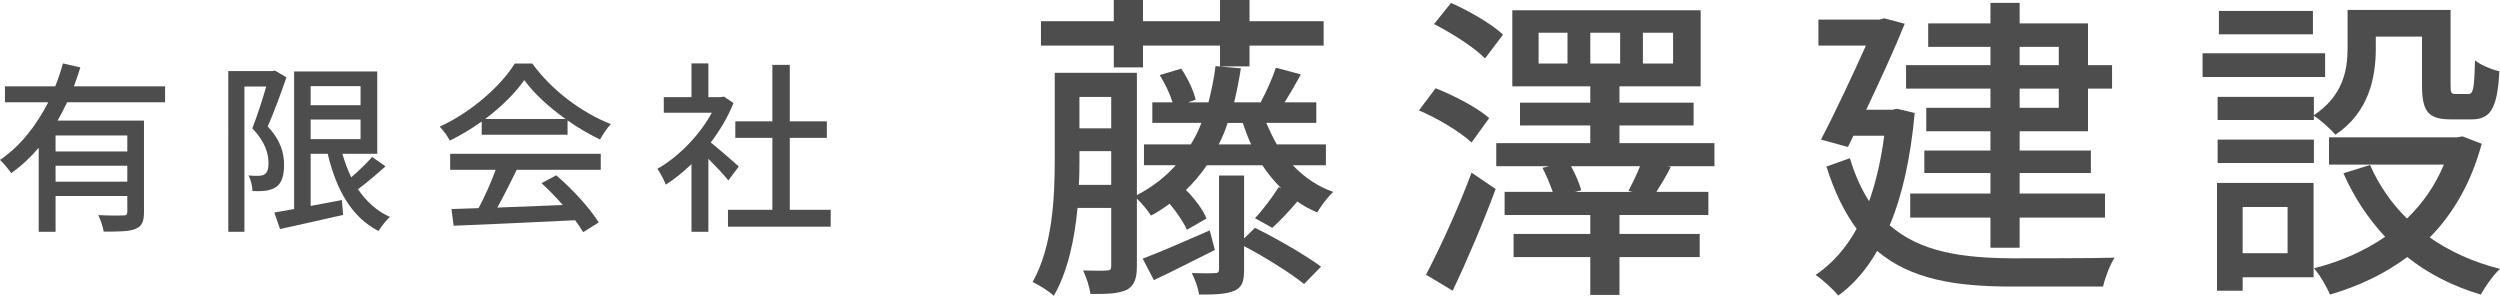
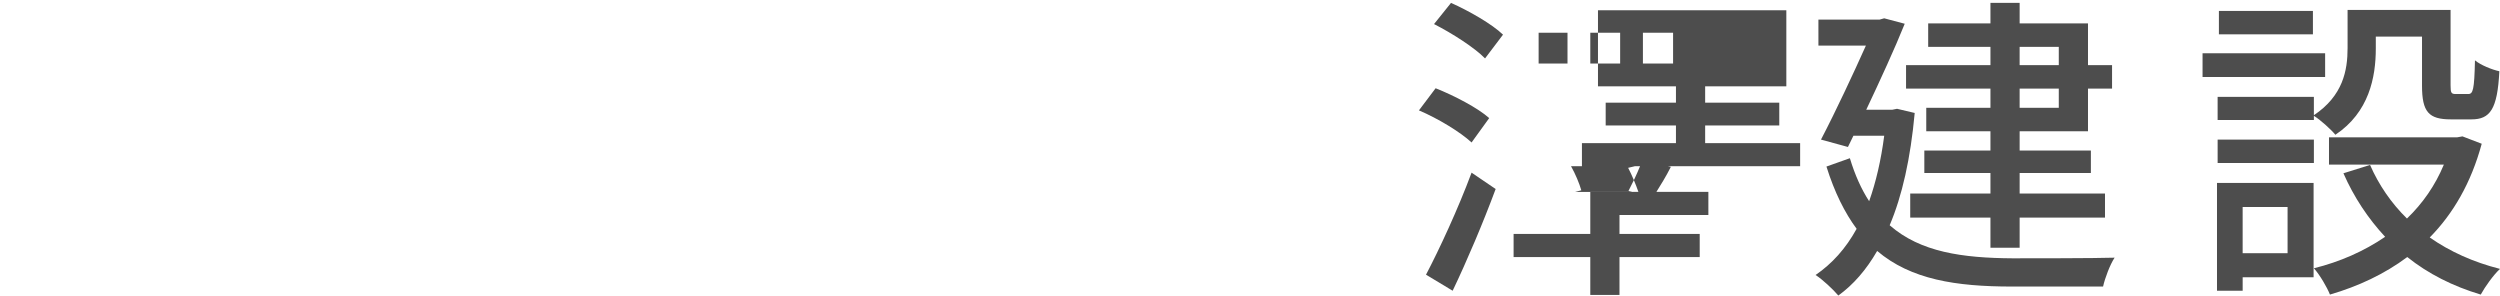
<svg xmlns="http://www.w3.org/2000/svg" id="_レイヤー_1" data-name="レイヤー 1" viewBox="0 0 218.146 25.816">
  <defs>
    <style>
      .cls-1 {
        fill: #4d4d4d;
      }
    </style>
  </defs>
-   <path class="cls-1" d="M5.858,8.924c-.257.545-.545,1.089-.833,1.601h7.539v7.972c0,.8-.16,1.248-.736,1.473-.56.24-1.456.24-2.785.24-.048-.4-.271-1.041-.464-1.44.944.048,1.904.048,2.177.031.272,0,.353-.08.353-.319v-1.377h-6.259v3.121h-1.473v-7.331c-.704.833-1.505,1.585-2.401,2.209-.224-.32-.672-.88-.976-1.152,1.809-1.217,3.201-3.058,4.209-5.026H.432v-1.393h4.386c.272-.672.496-1.344.673-2l1.521.352c-.177.544-.353,1.104-.561,1.648h7.955v1.393H5.858ZM11.108,11.821h-6.259v1.393h6.259v-1.393ZM11.108,15.854v-1.393h-6.259v1.393h6.259Z" />
-   <path class="cls-1" d="M24.994,6.747c-.464,1.36-1.089,3.041-1.633,4.29,1.185,1.265,1.425,2.385,1.425,3.346,0,.928-.192,1.601-.704,1.937-.24.176-.561.271-.896.32-.336.048-.769.048-1.152.031-.017-.384-.128-.96-.353-1.36.353.032.656.032.896.032.208-.016.384-.032.528-.145.24-.159.336-.527.32-.992,0-.816-.288-1.841-1.409-3.009.433-1.089.896-2.545,1.217-3.649h-1.904v12.677h-1.409V6.203h3.857l.208-.048,1.009.592ZM33.638,14.511c-.752.688-1.633,1.424-2.401,2,.721,1.057,1.633,1.905,2.785,2.417-.336.288-.768.865-.992,1.233-2.353-1.201-3.697-3.634-4.434-6.739h-1.488v4.546l2.721-.512.112,1.296c-1.938.448-3.97.896-5.507,1.232l-.496-1.44c.496-.08,1.089-.192,1.729-.304V6.235h7.251v7.187h-3.041c.208.721.464,1.408.769,2.049.672-.576,1.36-1.232,1.824-1.776l1.169.816ZM27.107,7.516v1.665h4.354v-1.665h-4.354ZM27.107,12.142h4.354v-1.713h-4.354v1.713Z" />
-   <path class="cls-1" d="M42.033,10.604c-.881.625-1.825,1.201-2.785,1.665-.16-.336-.561-.896-.881-1.217,2.737-1.248,5.347-3.553,6.547-5.506h1.537c1.696,2.353,4.354,4.306,6.851,5.282-.353.368-.688.896-.944,1.345-.929-.448-1.905-1.009-2.833-1.665v1.248h-7.491v-1.152ZM39.28,13.422h13.141v1.393h-7.331c-.528,1.072-1.12,2.273-1.696,3.298,1.776-.064,3.762-.145,5.714-.225-.592-.672-1.232-1.345-1.856-1.904l1.28-.688c1.457,1.232,2.978,2.929,3.714,4.113l-1.36.849c-.177-.305-.416-.656-.704-1.041-3.81.192-7.876.368-10.597.48l-.192-1.456,2.369-.08c.528-.993,1.104-2.273,1.488-3.346h-3.969v-1.393ZM49.348,10.381c-1.44-1.024-2.753-2.225-3.602-3.394-.768,1.12-1.984,2.321-3.409,3.394h7.011Z" />
-   <path class="cls-1" d="M63.554,15.743c-.368-.465-1.088-1.232-1.744-1.889v6.37h-1.473v-5.906c-.721.704-1.488,1.312-2.241,1.793-.144-.385-.512-1.089-.736-1.377,1.825-1.04,3.666-2.897,4.754-4.897h-4.193v-1.361h2.417v-2.944h1.473v2.944h1.104l.256-.048.832.561c-.479,1.217-1.185,2.385-1.984,3.441.752.608,2.081,1.761,2.449,2.097l-.913,1.217ZM72.485,18.304v1.473h-8.963v-1.473h3.873v-6.274h-3.233v-1.44h3.233v-4.93h1.521v4.93h3.233v1.44h-3.233v6.274h3.569Z" />
-   <path class="cls-1" d="M112.811,14.42c.98,1.036,2.156,1.849,3.528,2.324-.448.393-1.093,1.26-1.4,1.792-.616-.252-1.204-.588-1.736-.952-.756.896-1.54,1.708-2.184,2.296l-1.512-.84c.672-.7,1.567-1.903,2.071-2.716l.225.112c-.616-.616-1.176-1.288-1.652-2.017h-4.844c-.532.784-1.148,1.513-1.82,2.156.756.756,1.513,1.764,1.792,2.492l-1.708.979c-.279-.615-.868-1.512-1.512-2.268-.504.364-1.036.728-1.624,1.036-.224-.364-.784-1.064-1.232-1.484v5.908c0,1.064-.224,1.68-.867,2.044-.729.336-1.708.392-3.192.364-.056-.561-.364-1.512-.644-2.044.951.027,1.792.027,2.071,0,.309,0,.393-.084.393-.393v-5.067h-2.94c-.252,2.688-.84,5.544-2.072,7.672-.392-.393-1.344-.98-1.848-1.204,1.764-3.136,1.932-7.476,1.932-10.752v-7.504h7.168v10.668c1.345-.7,2.465-1.568,3.389-2.604h-2.772v-1.819h4.088c.364-.588.672-1.204.925-1.876h-4.284v-1.792h1.764c-.224-.729-.644-1.624-1.12-2.38l1.876-.561c.561.812,1.092,1.933,1.26,2.716l-.672.225h1.792c.252-.98.477-2.044.616-3.164l2.212.195c-.168,1.064-.364,2.045-.588,2.969h2.408l-.084-.028c.476-.868,1.036-2.128,1.315-2.996l2.185.588c-.477.868-.98,1.736-1.428,2.437h2.771v1.792h-4.368c.28.644.588,1.288.924,1.876h4.284v1.819h-2.884ZM97.187,3.977h-6.355V1.849h6.355V0h2.548v1.849h6.72V0h2.576v1.849h6.468v2.128h-6.468v1.819h-2.576v-1.819h-6.72v1.903h-2.548v-1.903ZM96.963,16.128v-2.939h-2.772v.7c0,.699,0,1.456-.056,2.239h2.828ZM94.19,8.456v2.744h2.772v-2.744h-2.772ZM106.007,21.812c-1.82.896-3.696,1.876-5.32,2.632l-.979-1.876c1.512-.561,3.668-1.512,5.852-2.464l.448,1.708ZM109.507,19.88c1.932.952,4.452,2.408,5.768,3.389l-1.483,1.512c-1.148-.924-3.36-2.324-5.236-3.304v2.071c0,1.009-.168,1.513-.84,1.82-.729.308-1.681.336-3.08.336-.084-.56-.364-1.344-.645-1.876.896.028,1.736.028,2.017,0,.279,0,.363-.084.363-.336v-8.176h2.185v5.488l.952-.925ZM109.171,12.601c-.28-.588-.504-1.232-.729-1.876h-1.315c-.225.672-.477,1.288-.784,1.876h2.828Z" />
-   <path class="cls-1" d="M128.406,12.433c-.951-.896-2.939-2.101-4.592-2.801l1.456-1.932c1.624.645,3.668,1.708,4.676,2.604l-1.54,2.128ZM124.431,23.968c1.148-2.184,2.8-5.739,3.976-8.903l2.101,1.428c-1.092,2.94-2.492,6.244-3.752,8.876l-2.324-1.4ZM129.583,5.097c-.896-.925-2.856-2.185-4.452-2.996l1.483-1.849c1.568.7,3.584,1.849,4.536,2.772l-1.567,2.072ZM149.603,14.504h-4.06l.252.057c-.42.84-.896,1.596-1.261,2.184h4.536v2.017h-7.756v1.651h7v2.017h-7v3.304h-2.548v-3.304h-6.692v-2.017h6.692v-1.651h-7.476v-2.017h4.199c-.224-.644-.56-1.456-.896-2.1l.588-.141h-4.62v-2.016h8.204v-1.54h-6.132v-1.988h6.132v-1.428h-6.804V.896h16.436v6.636h-7.084v1.428h6.468v1.988h-6.468v1.54h8.288v2.016ZM136.778,2.856h-2.52v2.688h2.52v-2.688ZM142.099,16.66c.336-.644.728-1.456,1.008-2.156h-6.02c.392.7.728,1.513.896,2.101l-.532.14h5.013l-.364-.084ZM138.767,5.544h2.604v-2.688h-2.604v2.688ZM143.358,5.544h2.632v-2.688h-2.632v2.688Z" />
+   <path class="cls-1" d="M128.406,12.433c-.951-.896-2.939-2.101-4.592-2.801l1.456-1.932c1.624.645,3.668,1.708,4.676,2.604l-1.54,2.128ZM124.431,23.968c1.148-2.184,2.8-5.739,3.976-8.903l2.101,1.428c-1.092,2.94-2.492,6.244-3.752,8.876l-2.324-1.4ZM129.583,5.097c-.896-.925-2.856-2.185-4.452-2.996l1.483-1.849c1.568.7,3.584,1.849,4.536,2.772l-1.567,2.072ZM149.603,14.504h-4.06l.252.057c-.42.84-.896,1.596-1.261,2.184h4.536v2.017h-7.756v1.651h7v2.017h-7v3.304h-2.548v-3.304h-6.692v-2.017h6.692v-1.651v-2.017h4.199c-.224-.644-.56-1.456-.896-2.1l.588-.141h-4.62v-2.016h8.204v-1.54h-6.132v-1.988h6.132v-1.428h-6.804V.896h16.436v6.636h-7.084v1.428h6.468v1.988h-6.468v1.54h8.288v2.016ZM136.778,2.856h-2.52v2.688h2.52v-2.688ZM142.099,16.66c.336-.644.728-1.456,1.008-2.156h-6.02c.392.7.728,1.513.896,2.101l-.532.14h5.013l-.364-.084ZM138.767,5.544h2.604v-2.688h-2.604v2.688ZM143.358,5.544h2.632v-2.688h-2.632v2.688Z" />
  <path class="cls-1" d="M167.074,9.856c-.364,3.976-1.092,7.224-2.184,9.8,2.688,2.352,6.355,2.856,10.724,2.884,1.372,0,7.224,0,8.904-.056-.393.588-.84,1.764-1.008,2.52h-7.952c-4.9,0-8.82-.615-11.76-3.107-.952,1.651-2.072,2.939-3.389,3.892-.42-.504-1.399-1.428-1.987-1.792,1.428-.979,2.632-2.296,3.584-4.032-1.036-1.399-1.933-3.191-2.633-5.432l2.044-.728c.448,1.483,1.009,2.716,1.681,3.752.588-1.652,1.036-3.557,1.315-5.712h-2.688l-.477.979-2.352-.644c1.316-2.521,2.828-5.769,3.92-8.204h-4.144V1.708h5.348l.392-.111,1.792.476c-.867,2.156-2.128,4.9-3.359,7.504h2.268l.42-.084,1.54.364ZM173.683,7.729h-7.364v-2.044h7.364v-1.597h-5.433v-2.044h5.433V.252h2.548v1.792h5.964v3.641h2.1v2.044h-2.1v3.724h-5.964v1.68h6.216v1.961h-6.216v1.792h7.448v2.1h-7.448v2.632h-2.548v-2.632h-7v-2.1h7v-1.792h-5.769v-1.961h5.769v-1.68h-5.601v-2.044h5.601v-1.68ZM176.23,5.685h3.416v-1.597h-3.416v1.597ZM179.646,7.729h-3.416v1.68h3.416v-1.68Z" />
  <path class="cls-1" d="M202.887,6.721h-10.696v-2.072h10.696v2.072ZM201.879,24.192h-6.188v1.176h-2.24v-9.408h8.429v8.232ZM201.906,10.053c2.548-1.708,2.94-3.92,2.94-5.853V.868h8.987v6.58c0,.645.057.756.448.756h1.092c.421,0,.532-.364.589-2.939.504.42,1.483.812,2.128.952-.168,3.331-.812,4.199-2.437,4.199h-1.792c-1.932,0-2.52-.644-2.52-2.939V3.192h-4.032v1.036c0,2.52-.588,5.572-3.528,7.532-.363-.448-1.315-1.316-1.876-1.652v.364h-8.399v-2.017h8.399v1.597ZM193.507,12.181h8.399v2.044h-8.399v-2.044ZM201.822,2.996h-8.204V.952h8.204v2.044ZM195.69,18.061v4.031h3.92v-4.031h-3.92ZM216.551,12.544c-.925,3.416-2.492,6.104-4.536,8.177,1.764,1.231,3.808,2.155,6.132,2.743-.56.504-1.316,1.568-1.68,2.24-2.437-.728-4.593-1.82-6.412-3.275-1.988,1.483-4.256,2.548-6.748,3.275-.252-.644-.896-1.736-1.4-2.296,2.269-.56,4.368-1.484,6.216-2.744-1.483-1.596-2.716-3.443-3.64-5.544l2.324-.728c.756,1.735,1.848,3.332,3.22,4.676,1.372-1.316,2.464-2.884,3.22-4.704h-10.023v-2.38h11.172l.476-.084,1.681.644Z" />
</svg>